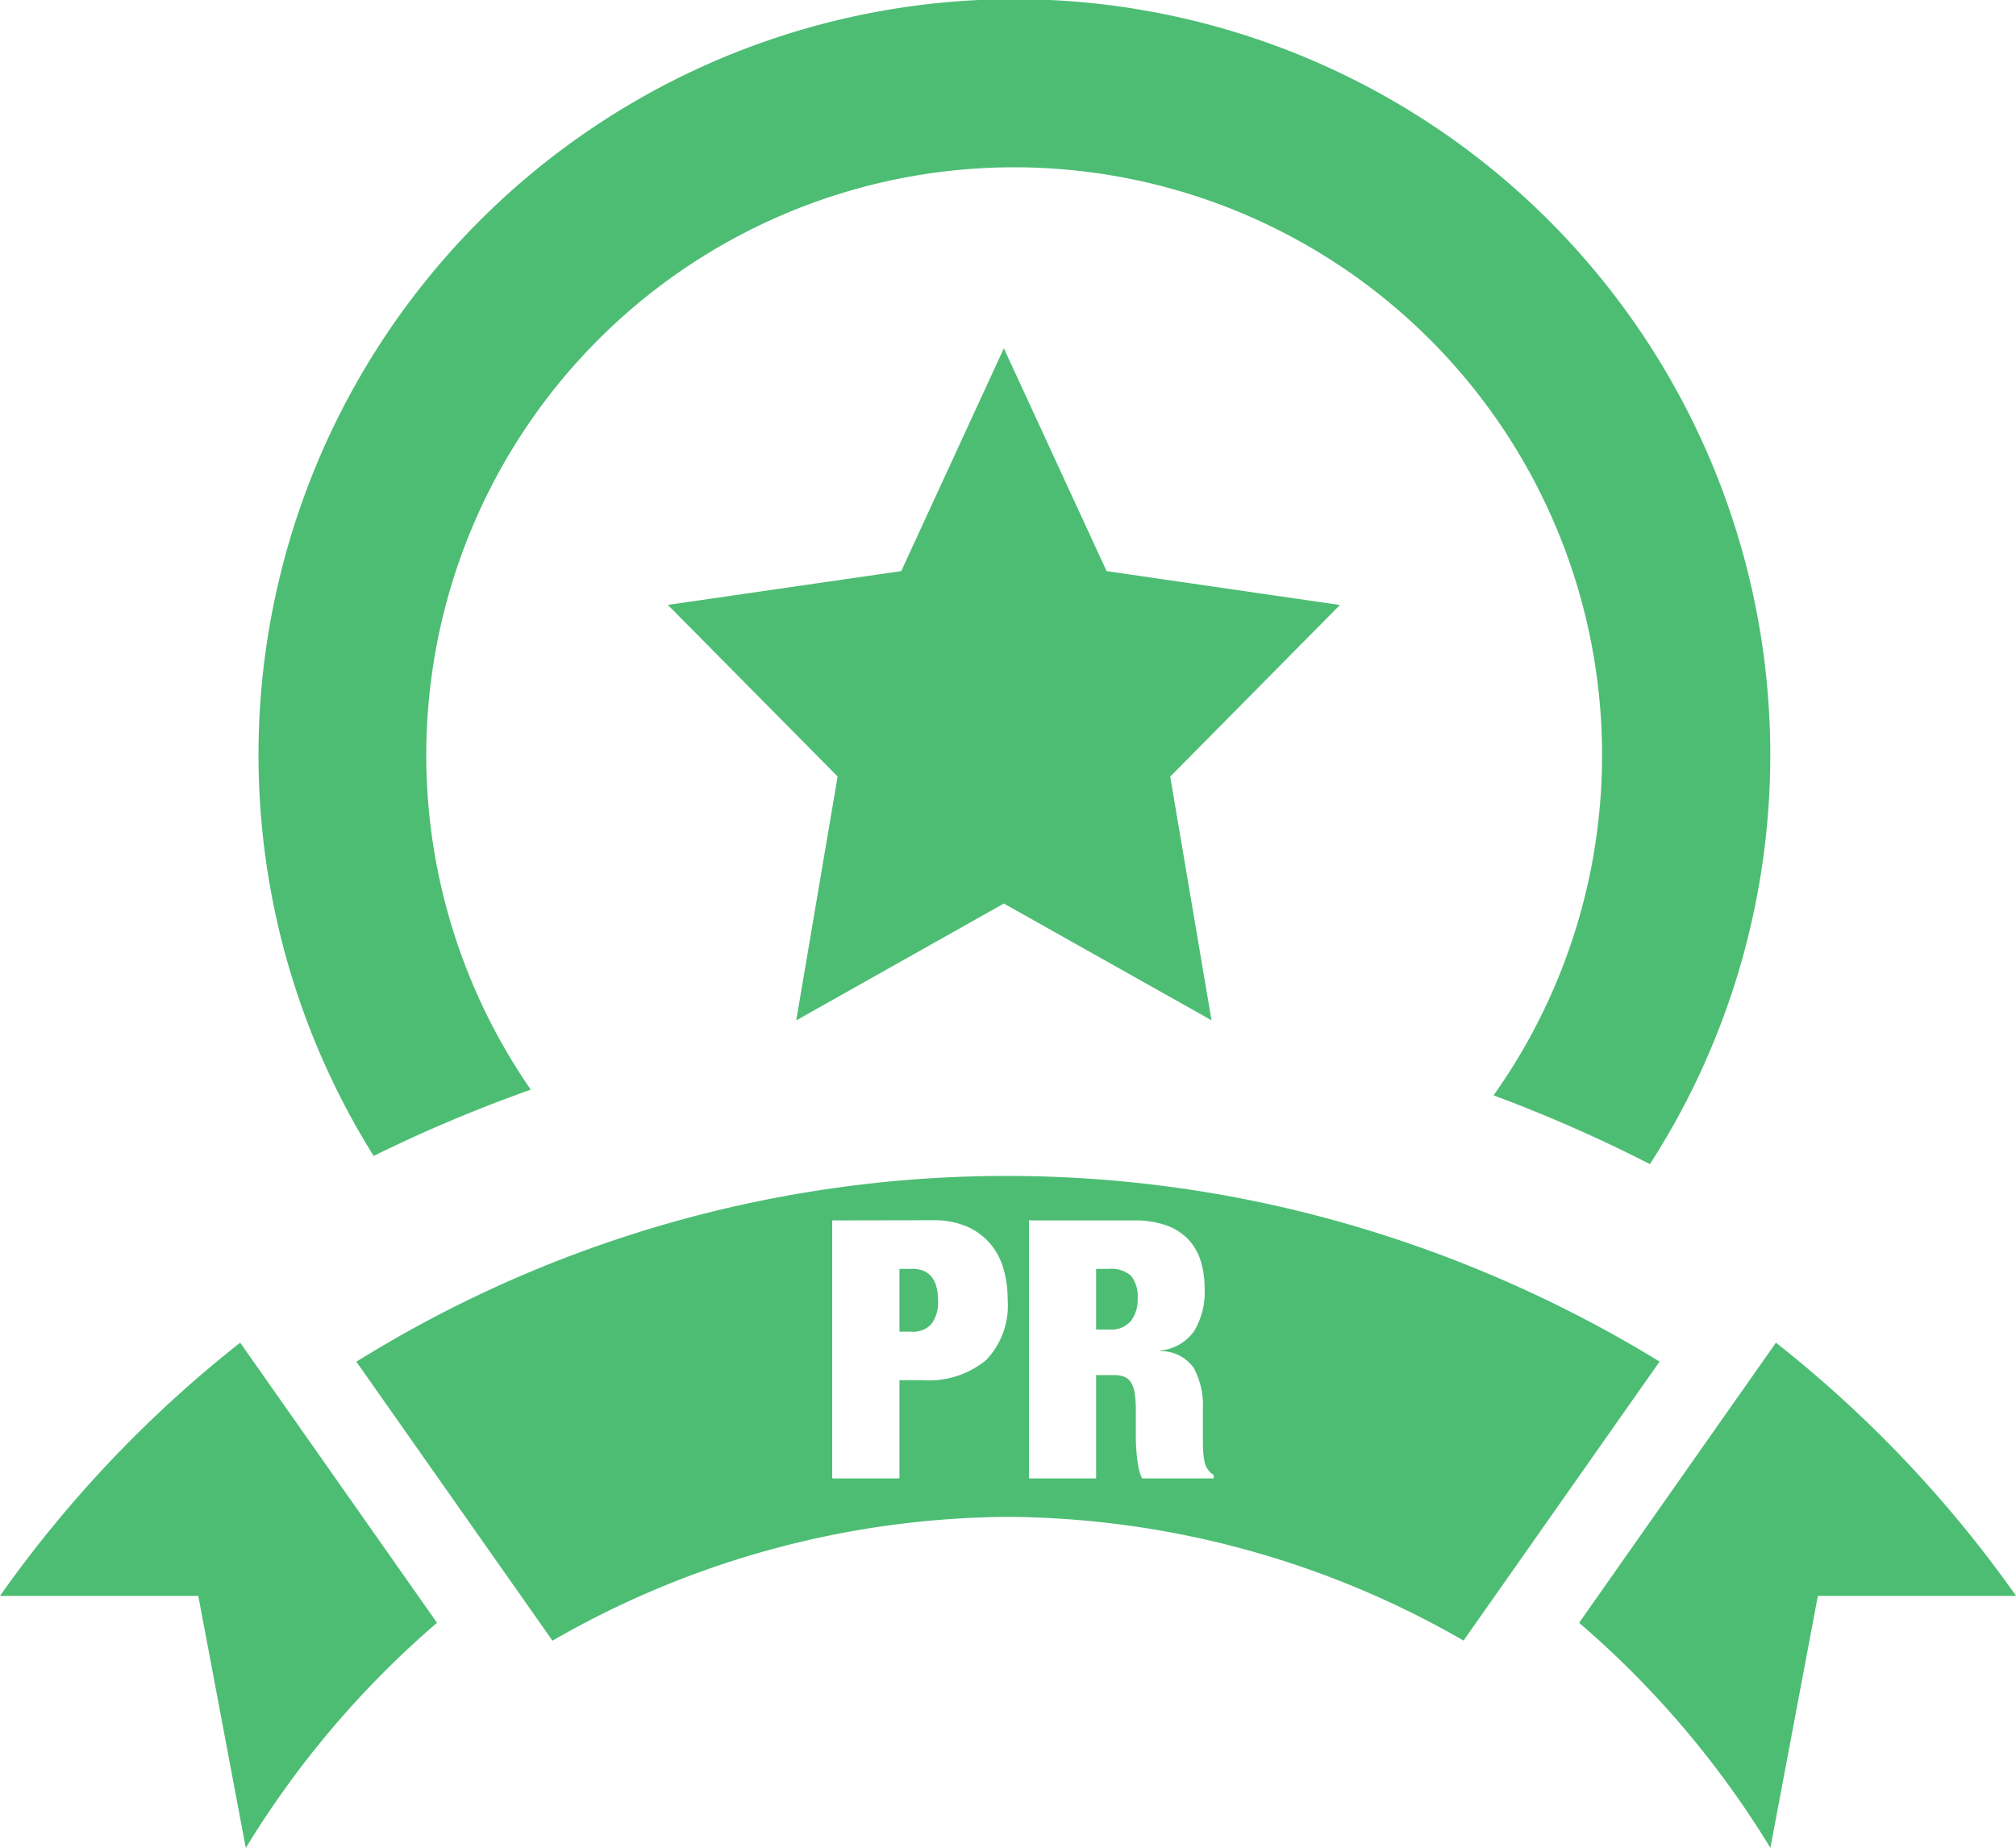
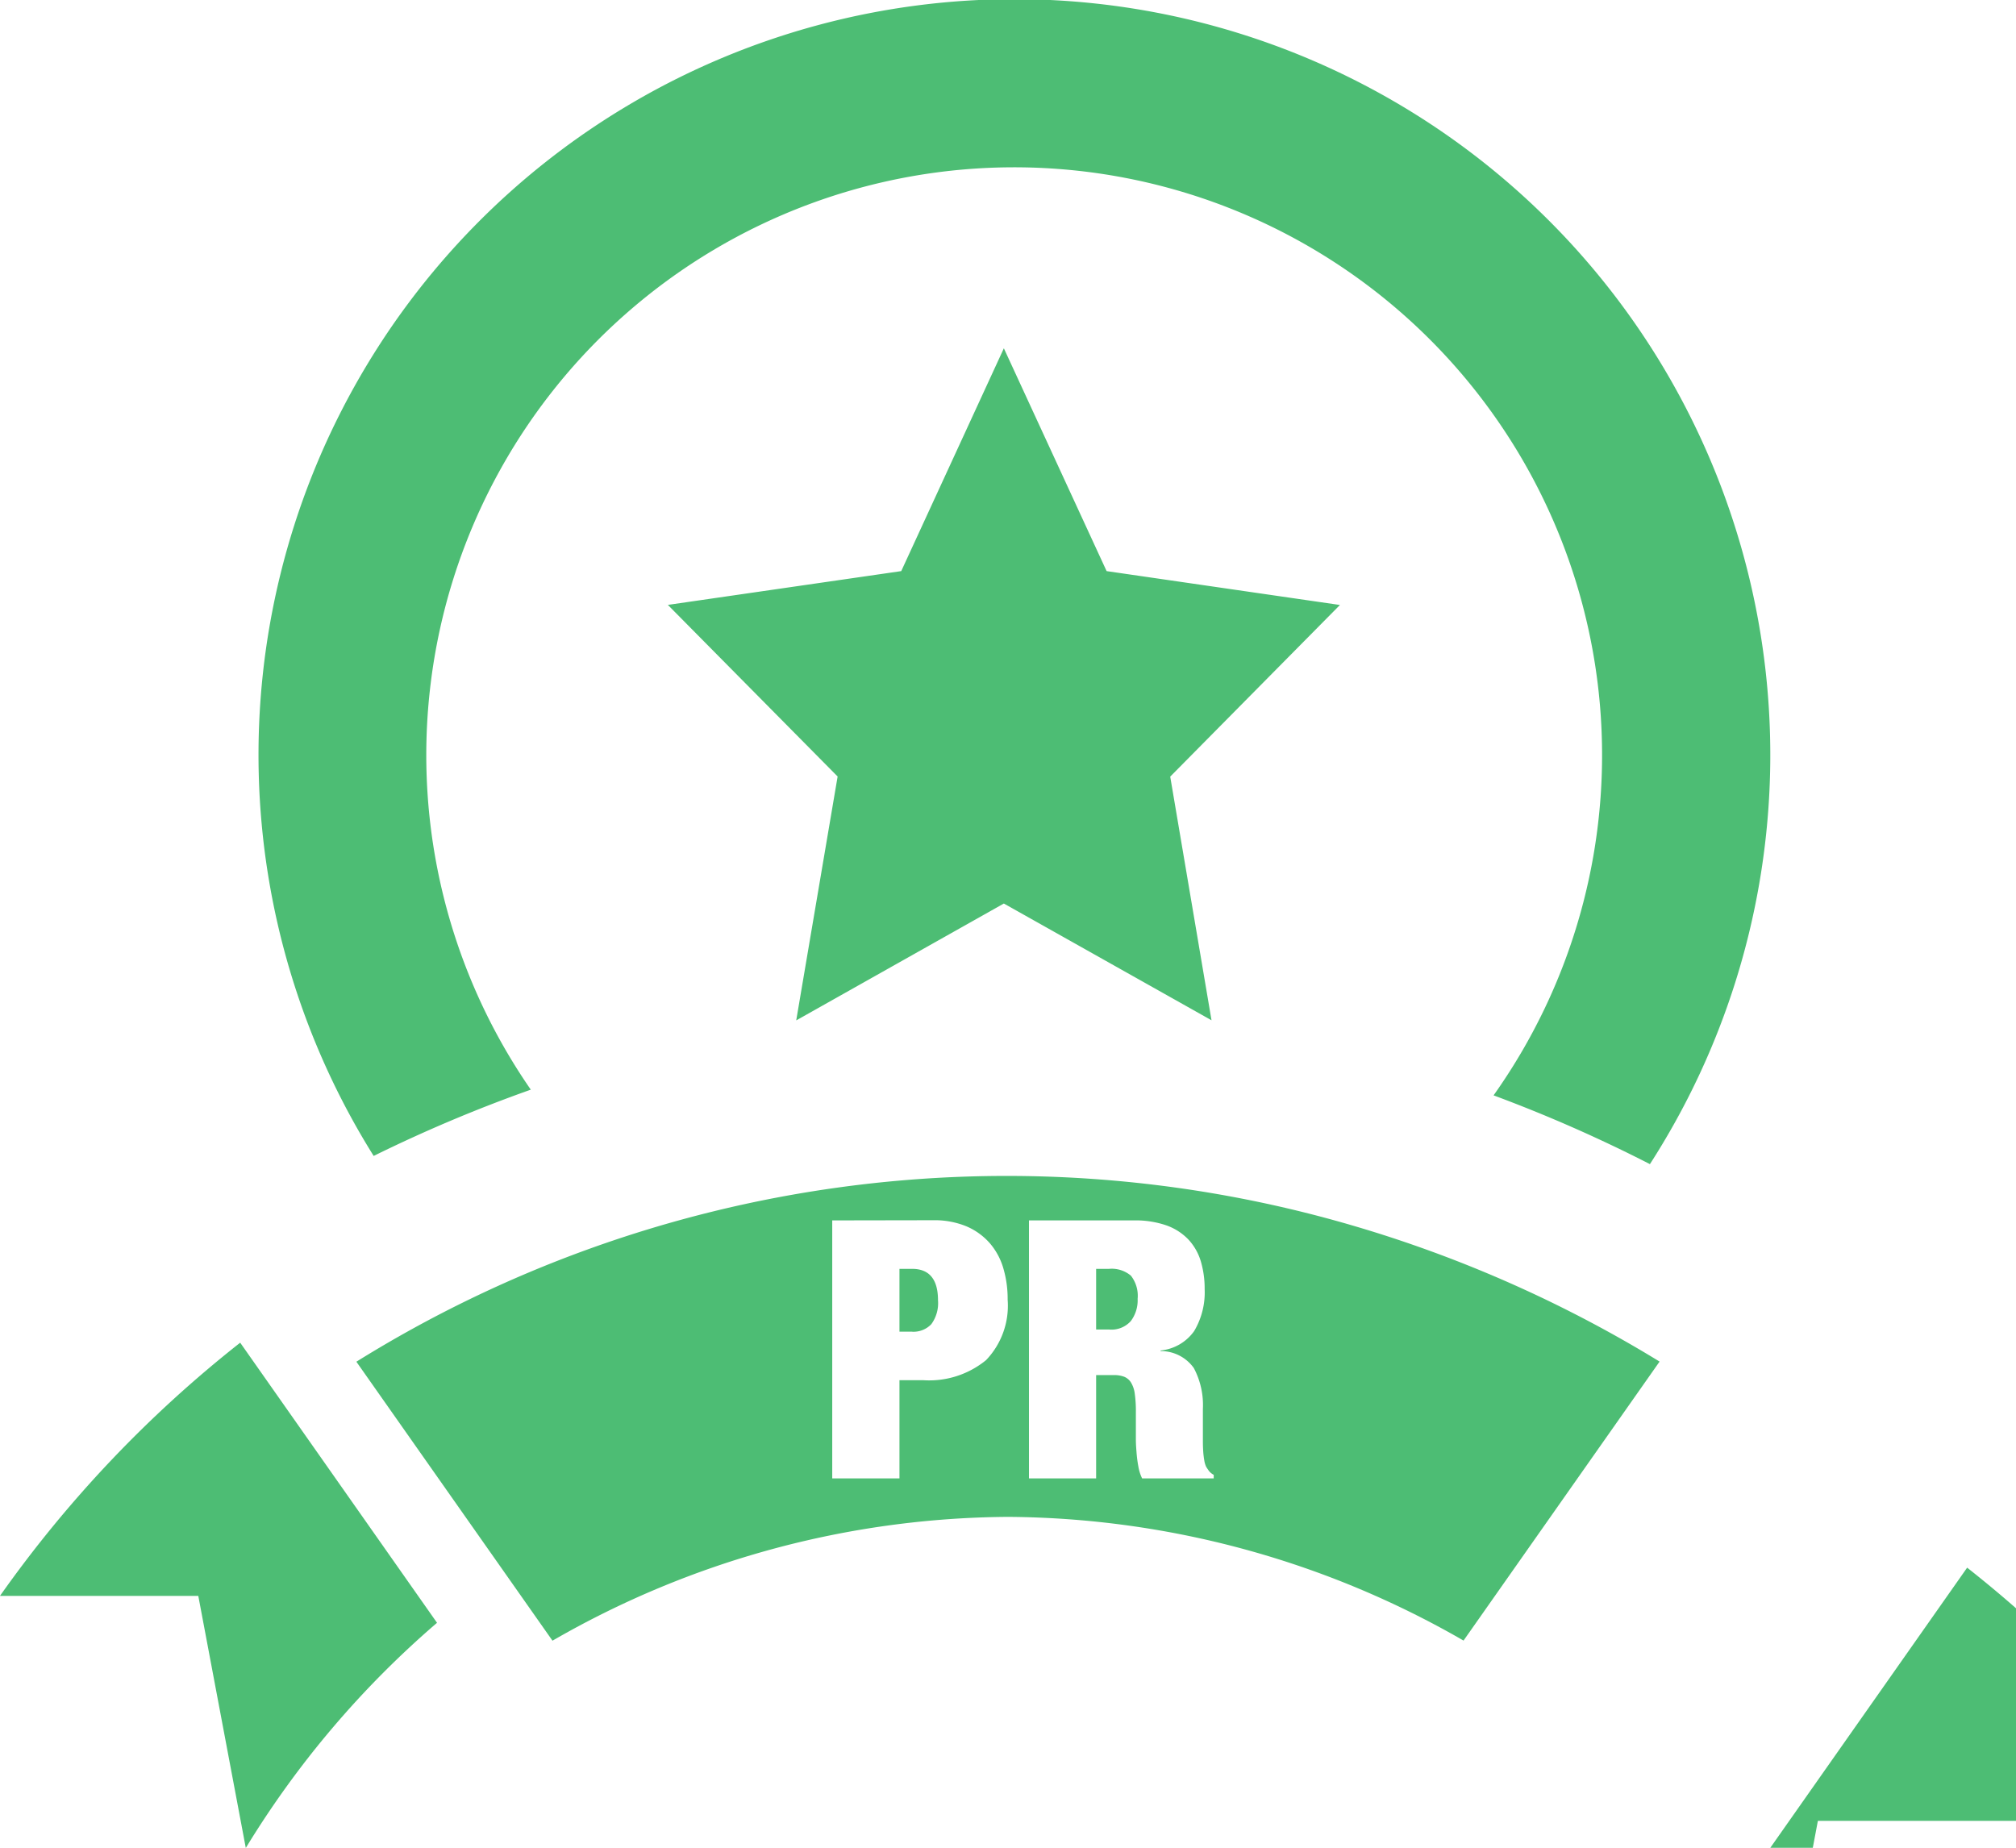
<svg xmlns="http://www.w3.org/2000/svg" width="46.716" height="42.824" viewBox="0 0 46.716 42.824">
-   <path d="M41.023,42.825v0a21.881,21.881,0,0,0-4.431-5.214l4.561-6.492a28.053,28.053,0,0,1,5.565,5.868H42.125l-1.1,5.838Zm-35.328,0v0l-1.1-5.838H0a28.015,28.015,0,0,1,5.566-5.868l4.561,6.492A21.886,21.886,0,0,0,5.7,42.822Zm7.107-4.8h0L8.258,31.56A28.523,28.523,0,0,1,31.33,28.4a29.418,29.418,0,0,1,7.127,3.157l-4.543,6.466a21.379,21.379,0,0,0-10.557-2.867A21.361,21.361,0,0,0,12.8,38.027ZM25.4,31.87h.41a.657.657,0,0,1,.239.038.333.333,0,0,1,.159.134.656.656,0,0,1,.088.264,2.831,2.831,0,0,1,.025.419v.4c0,.079,0,.157,0,.239,0,.1.008.2.016.306a2.987,2.987,0,0,0,.042.319,1.032,1.032,0,0,0,.087.276h1.659v-.084a.335.335,0,0,1-.109-.088c-.023-.032-.046-.064-.067-.1a.55.55,0,0,1-.042-.142,2.011,2.011,0,0,1-.025-.205c-.005-.075-.008-.155-.008-.238v-.754a1.828,1.828,0,0,0-.21-.947.936.936,0,0,0-.77-.393V31.3a1.081,1.081,0,0,0,.779-.452,1.755,1.755,0,0,0,.242-.972,2.22,2.22,0,0,0-.087-.636,1.279,1.279,0,0,0-.285-.507,1.31,1.31,0,0,0-.51-.331,2.186,2.186,0,0,0-.759-.117H23.844v5.98H25.4V31.871Zm-6.115-3.585v5.98h1.558V31.988h.545a2.079,2.079,0,0,0,1.462-.465,1.825,1.825,0,0,0,.5-1.4,2.517,2.517,0,0,0-.1-.728,1.558,1.558,0,0,0-.314-.582,1.5,1.5,0,0,0-.54-.39,1.933,1.933,0,0,0-.77-.142Zm1.851,2.579h-.293V29.408h.293c.4,0,.6.245.6.729a.824.824,0,0,1-.155.553A.569.569,0,0,1,21.138,30.865Zm4.573-.05H25.4V29.408h.3a.688.688,0,0,1,.507.159.758.758,0,0,1,.155.536.8.8,0,0,1-.158.515A.6.6,0,0,1,25.711,30.815Zm12.524-3.833h0a33.471,33.471,0,0,0-3.623-1.594A13.623,13.623,0,1,0,12.3,25.255a33.626,33.626,0,0,0-3.641,1.536,17.516,17.516,0,1,1,29.574.19ZM18.451,23.647v0l.959-5.65L15.476,14.02l5.408-.783,2.378-5.164,2.381,5.164,5.407.785L27.117,18l.957,5.647-4.812-2.706-4.81,2.708Z" transform="translate(0 -0.001)" fill="#4dbd74" />
+   <path d="M41.023,42.825v0l4.561-6.492a28.053,28.053,0,0,1,5.565,5.868H42.125l-1.1,5.838Zm-35.328,0v0l-1.1-5.838H0a28.015,28.015,0,0,1,5.566-5.868l4.561,6.492A21.886,21.886,0,0,0,5.7,42.822Zm7.107-4.8h0L8.258,31.56A28.523,28.523,0,0,1,31.33,28.4a29.418,29.418,0,0,1,7.127,3.157l-4.543,6.466a21.379,21.379,0,0,0-10.557-2.867A21.361,21.361,0,0,0,12.8,38.027ZM25.4,31.87h.41a.657.657,0,0,1,.239.038.333.333,0,0,1,.159.134.656.656,0,0,1,.088.264,2.831,2.831,0,0,1,.025.419v.4c0,.079,0,.157,0,.239,0,.1.008.2.016.306a2.987,2.987,0,0,0,.042.319,1.032,1.032,0,0,0,.087.276h1.659v-.084a.335.335,0,0,1-.109-.088c-.023-.032-.046-.064-.067-.1a.55.55,0,0,1-.042-.142,2.011,2.011,0,0,1-.025-.205c-.005-.075-.008-.155-.008-.238v-.754a1.828,1.828,0,0,0-.21-.947.936.936,0,0,0-.77-.393V31.3a1.081,1.081,0,0,0,.779-.452,1.755,1.755,0,0,0,.242-.972,2.22,2.22,0,0,0-.087-.636,1.279,1.279,0,0,0-.285-.507,1.31,1.31,0,0,0-.51-.331,2.186,2.186,0,0,0-.759-.117H23.844v5.98H25.4V31.871Zm-6.115-3.585v5.98h1.558V31.988h.545a2.079,2.079,0,0,0,1.462-.465,1.825,1.825,0,0,0,.5-1.4,2.517,2.517,0,0,0-.1-.728,1.558,1.558,0,0,0-.314-.582,1.5,1.5,0,0,0-.54-.39,1.933,1.933,0,0,0-.77-.142Zm1.851,2.579h-.293V29.408h.293c.4,0,.6.245.6.729a.824.824,0,0,1-.155.553A.569.569,0,0,1,21.138,30.865Zm4.573-.05H25.4V29.408h.3a.688.688,0,0,1,.507.159.758.758,0,0,1,.155.536.8.8,0,0,1-.158.515A.6.6,0,0,1,25.711,30.815Zm12.524-3.833h0a33.471,33.471,0,0,0-3.623-1.594A13.623,13.623,0,1,0,12.3,25.255a33.626,33.626,0,0,0-3.641,1.536,17.516,17.516,0,1,1,29.574.19ZM18.451,23.647v0l.959-5.65L15.476,14.02l5.408-.783,2.378-5.164,2.381,5.164,5.407.785L27.117,18l.957,5.647-4.812-2.706-4.81,2.708Z" transform="translate(0 -0.001)" fill="#4dbd74" />
</svg>